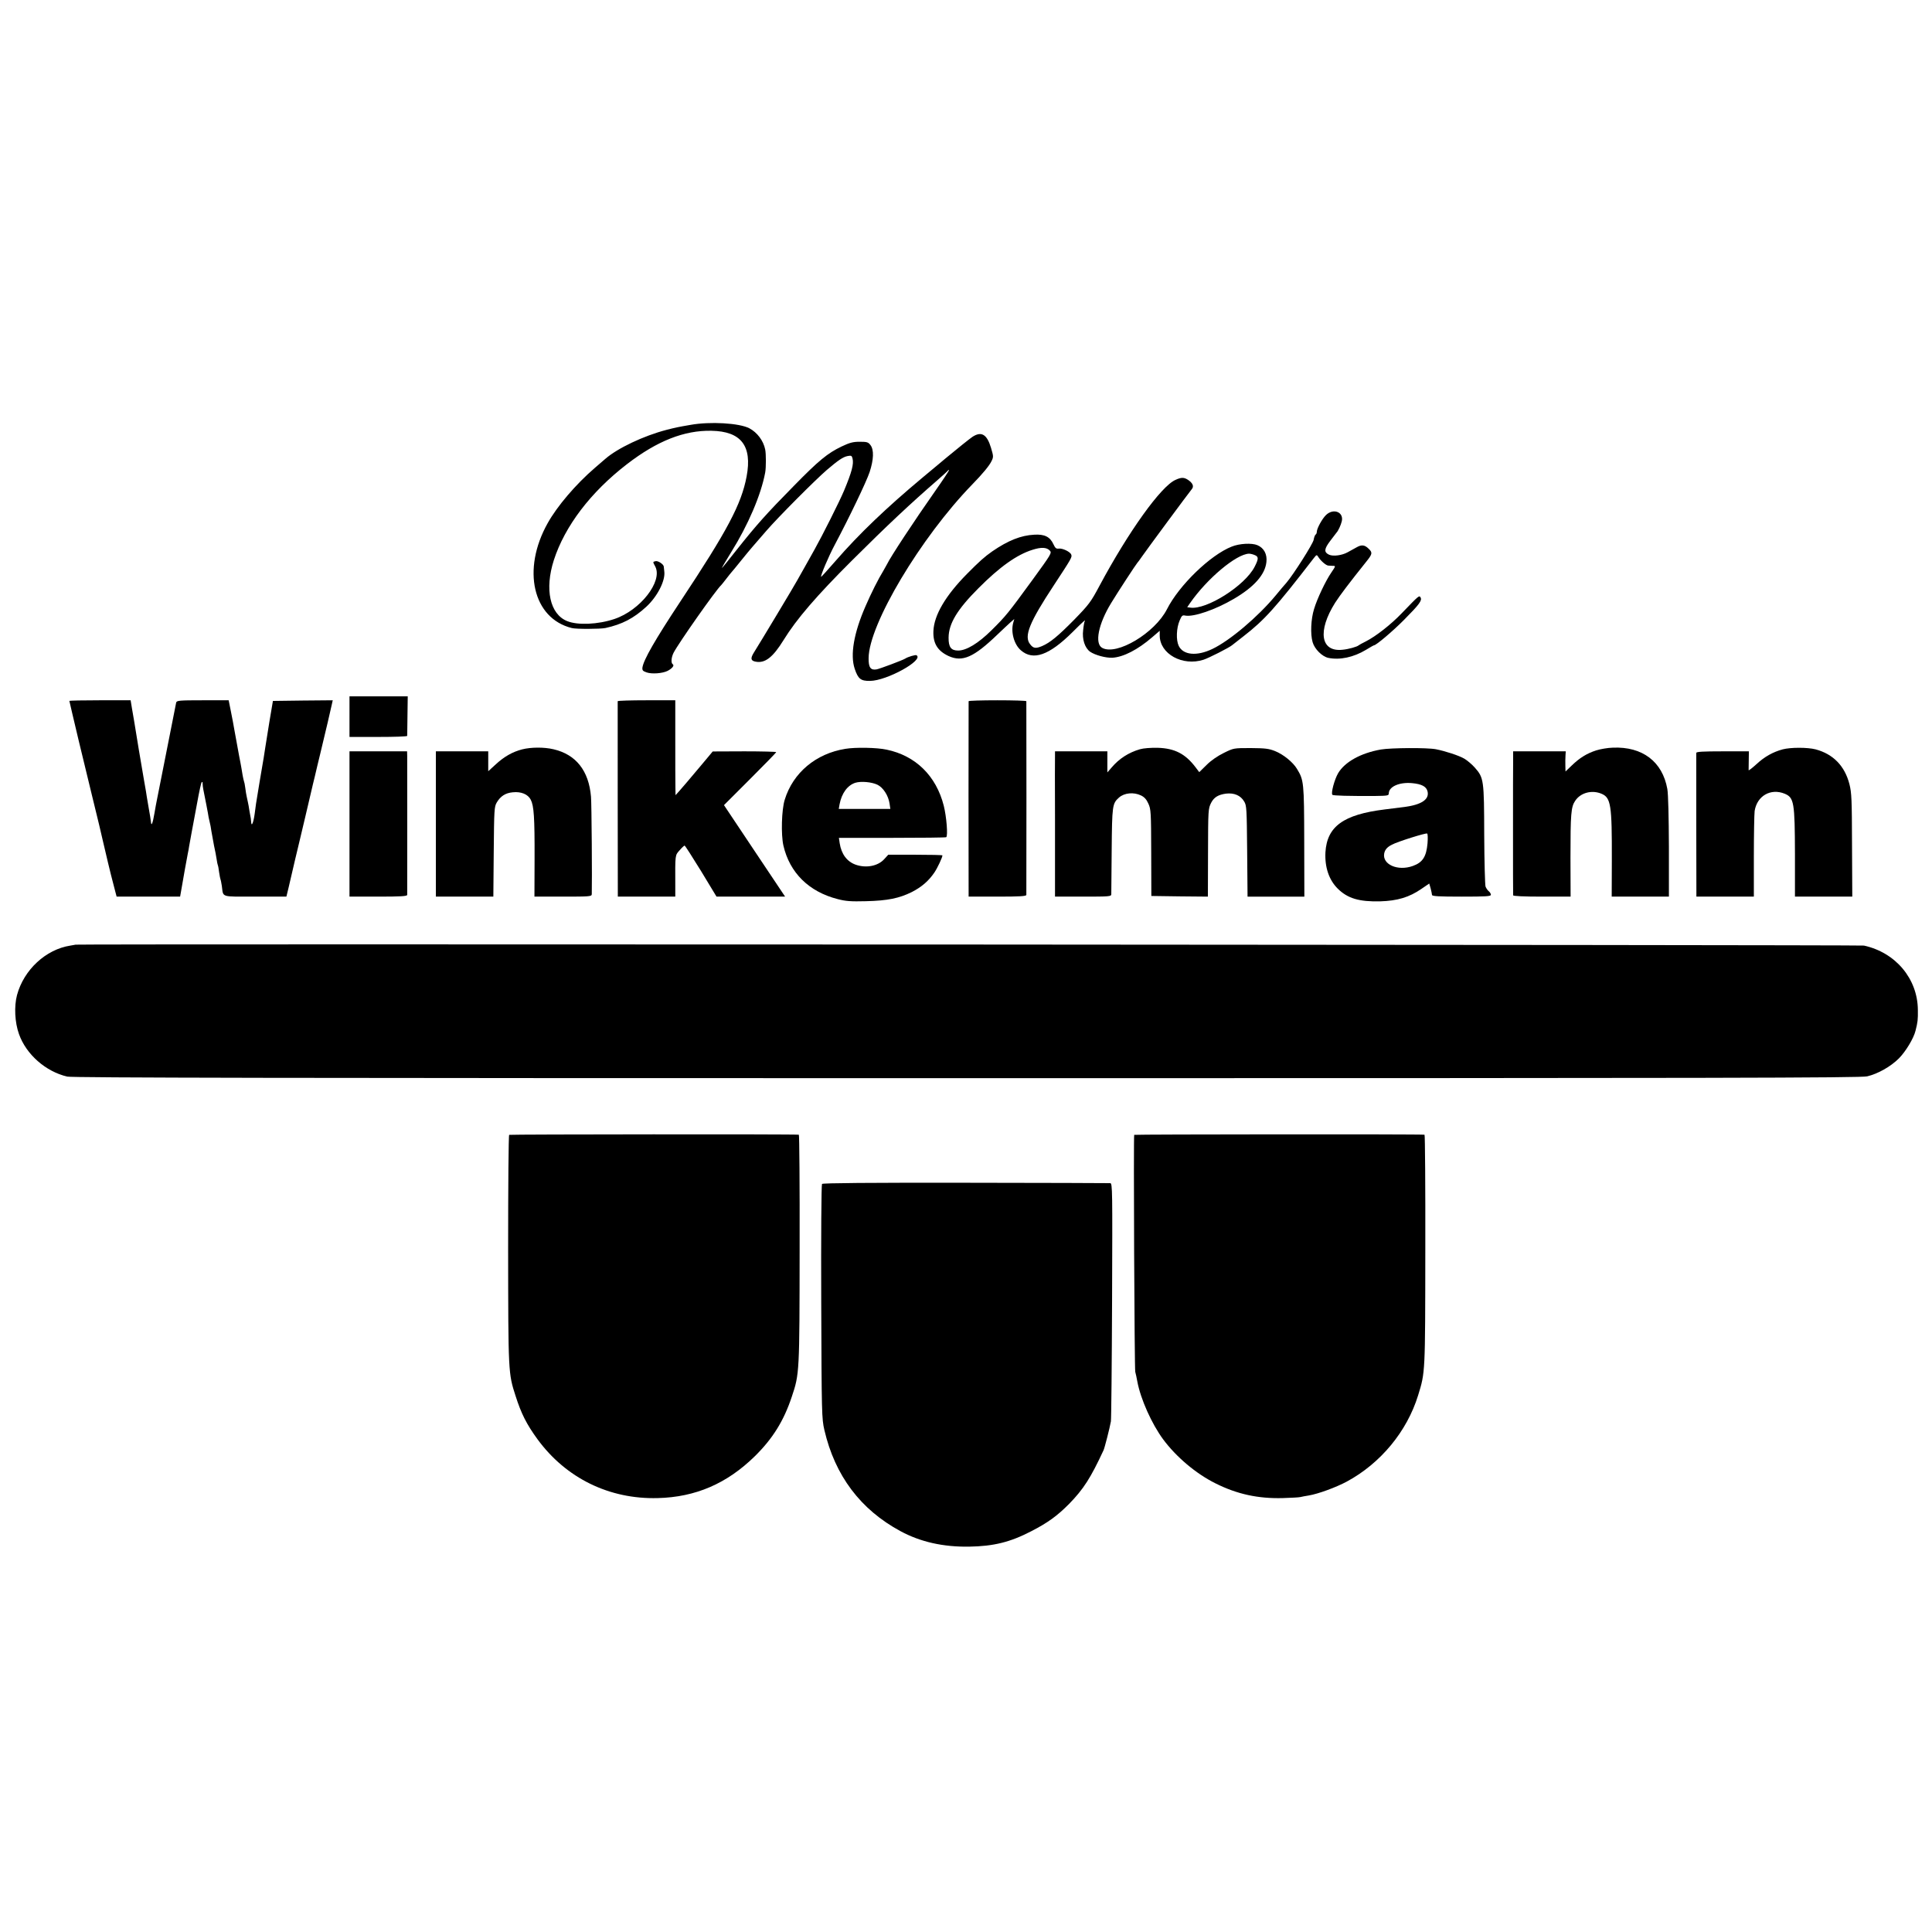
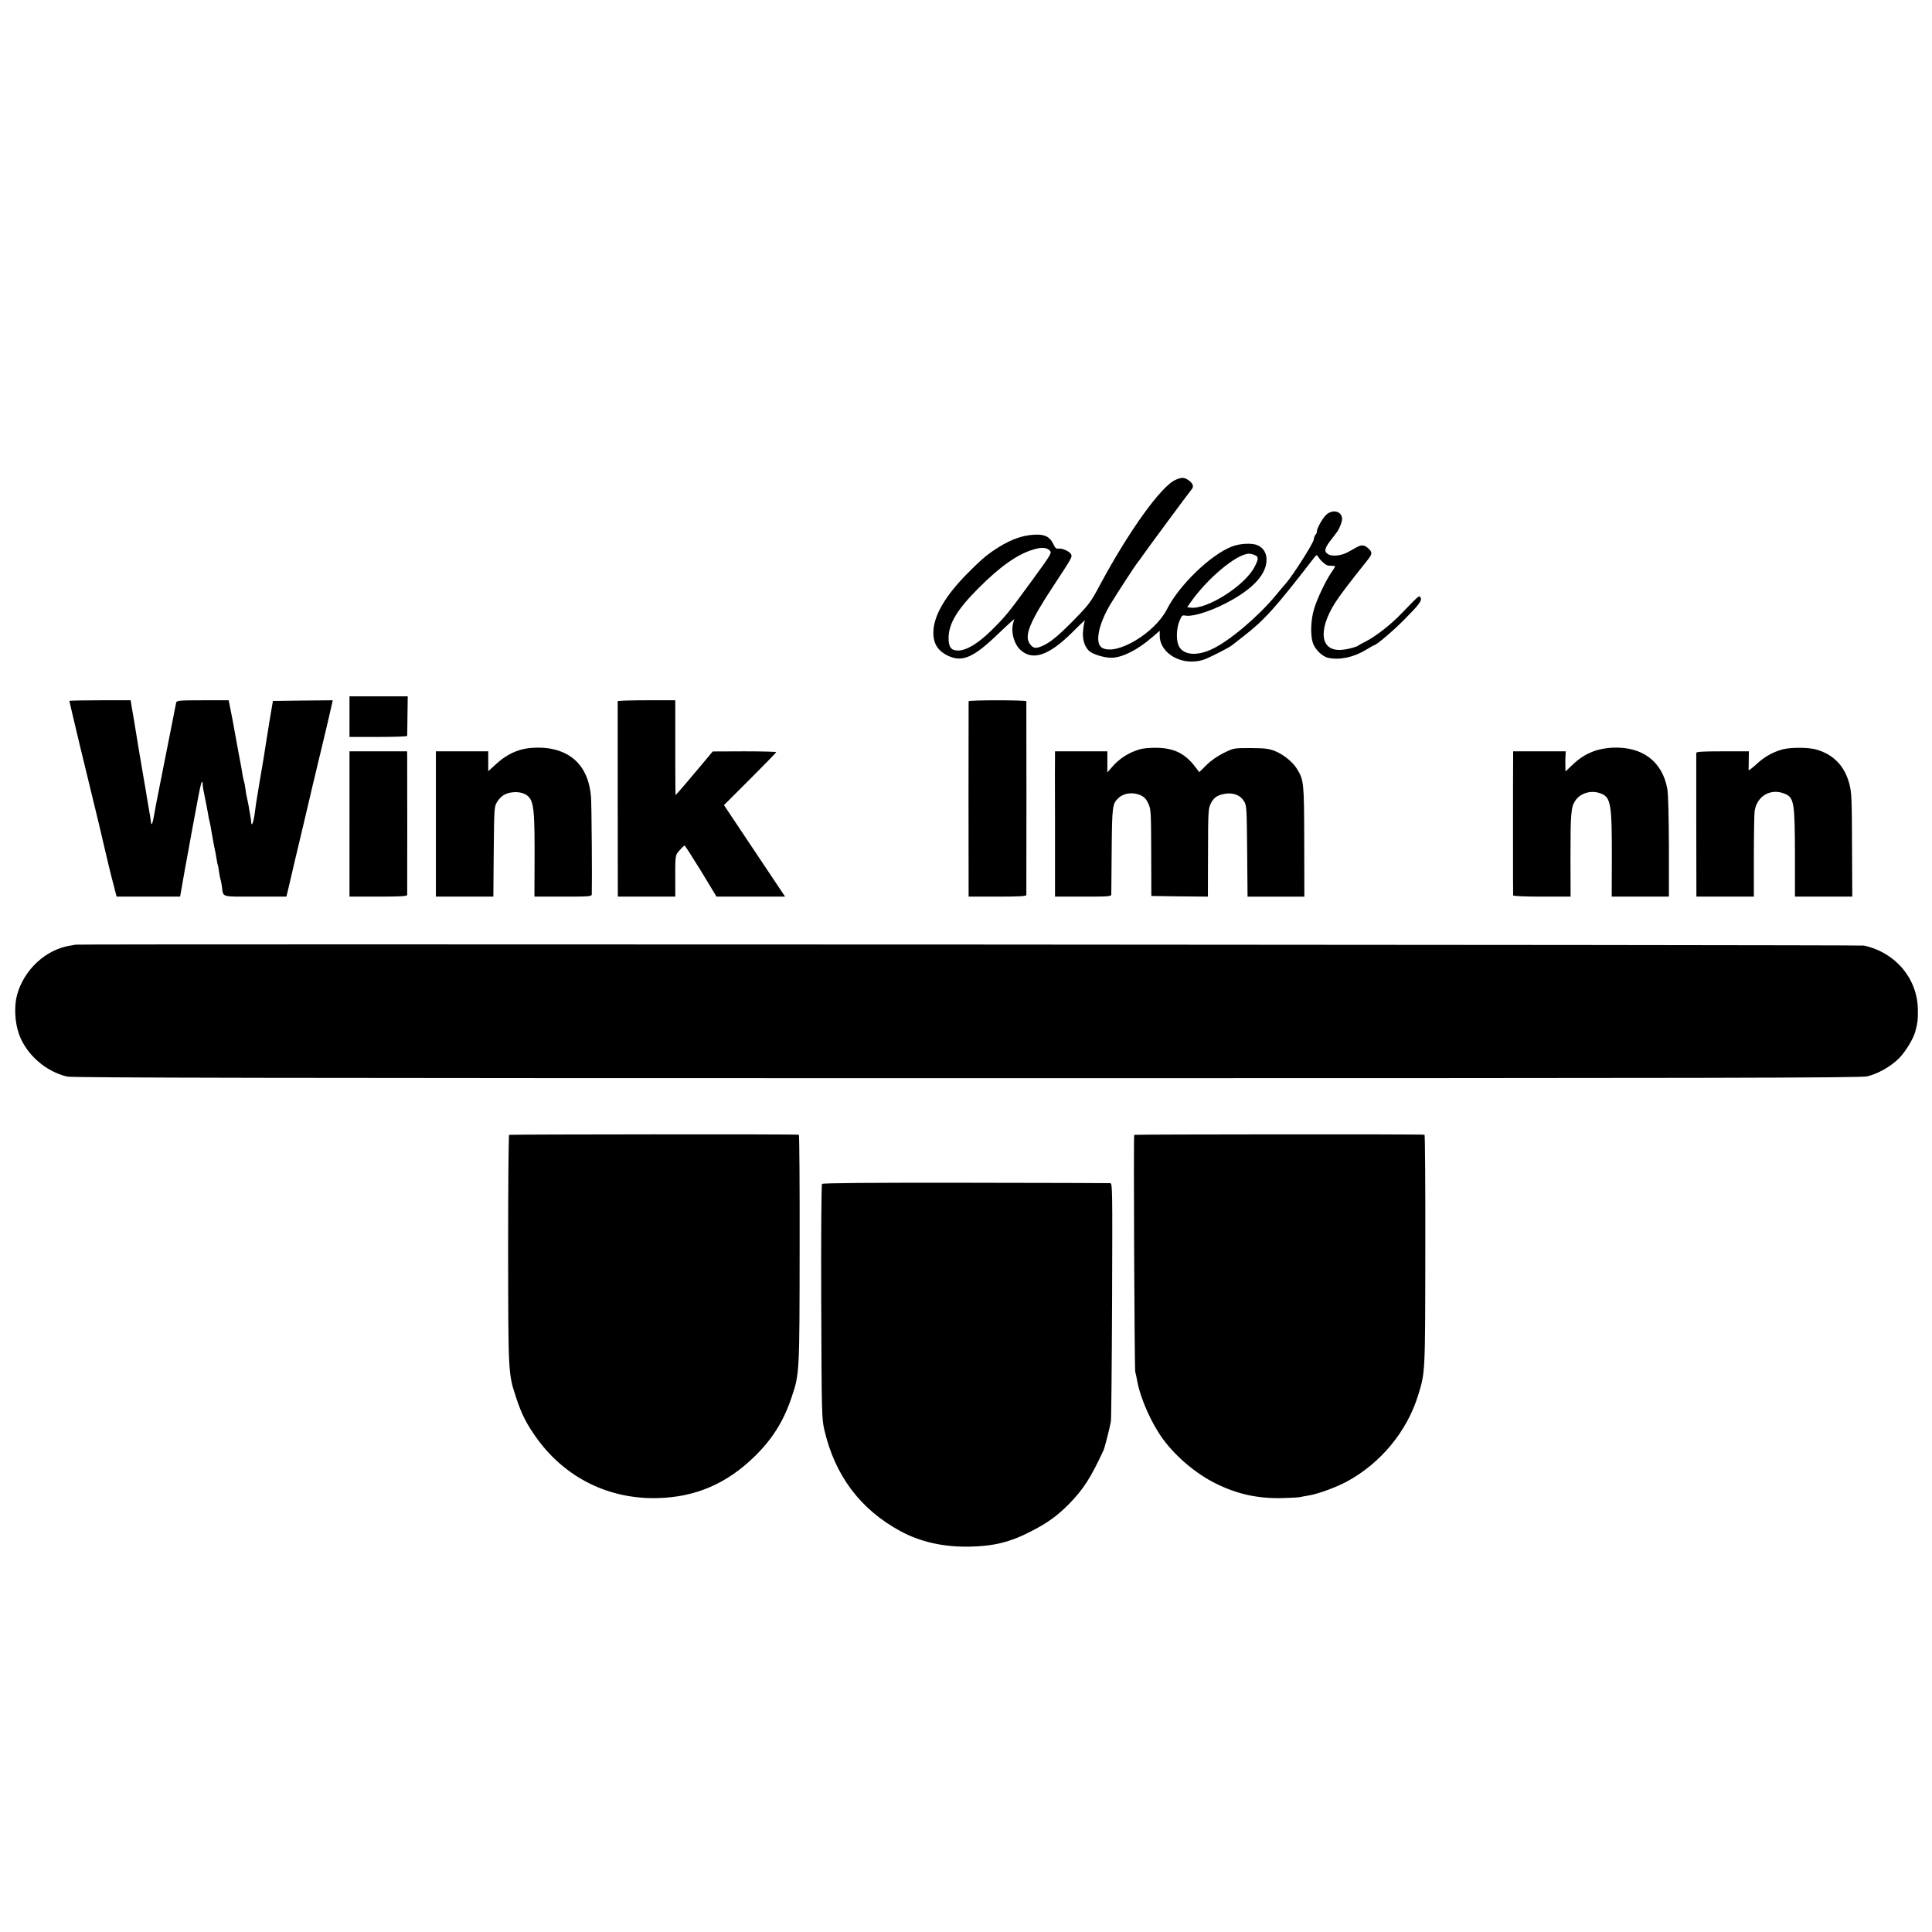
<svg xmlns="http://www.w3.org/2000/svg" version="1.0" width="1476pt" height="1476pt" viewBox="0 0 1476 1476" preserveAspectRatio="xMidYMid meet">
  <g transform="translate(0,1476) scale(0.1,-0.1)" fill="#000000" stroke="none">
-     <path d="M5275 11514 c-99 -17 -112 -20 -183 -38 -176 -46 -374 -140 -468 -222 -12 -11 -48 -41 -80 -69 -144 -124 -287 -291 -360 -422 -199 -355 -113 -727 184 -801 34 -9 217 -8 257 0 128 28 216 74 312 162 85 78 148 201 138 271 -2 17 -4 33 -4 37 -2 18 -44 45 -62 41 -23 -6 -23 -3 -2 -43 56 -113 -116 -333 -313 -399 -125 -42 -281 -49 -361 -16 -132 53 -173 243 -102 465 84 260 281 520 559 734 231 178 437 259 645 255 227 -4 313 -115 269 -349 -40 -212 -146 -412 -506 -955 -193 -292 -281 -445 -290 -505 -2 -21 3 -27 32 -37 40 -14 122 -8 161 12 34 18 53 41 39 50 -15 9 -12 52 6 88 39 75 324 481 364 517 3 3 21 25 40 50 19 25 37 47 40 50 3 3 35 41 70 85 36 44 76 94 91 110 14 17 61 71 104 120 89 103 370 385 461 464 87 74 124 100 160 107 27 5 32 3 37 -18 11 -43 -5 -103 -64 -245 -36 -86 -168 -348 -227 -453 -14 -25 -46 -81 -70 -125 -25 -44 -53 -93 -62 -110 -13 -26 -287 -482 -332 -553 -26 -43 -22 -60 15 -67 72 -14 132 33 214 166 98 159 251 337 524 609 265 264 444 432 649 610 41 36 78 69 82 75 4 5 8 6 8 2 0 -4 -46 -74 -103 -155 -163 -232 -344 -507 -370 -562 -4 -8 -17 -31 -28 -50 -39 -63 -94 -173 -136 -270 -90 -205 -119 -374 -83 -480 26 -77 46 -93 117 -92 128 1 414 159 355 196 -8 5 -66 -12 -87 -26 -19 -12 -192 -77 -218 -82 -46 -8 -62 15 -61 86 2 258 398 921 791 1326 81 83 132 145 148 179 16 32 15 38 -4 102 -31 103 -73 128 -141 84 -21 -14 -122 -95 -205 -164 -11 -10 -90 -75 -175 -146 -279 -233 -486 -431 -666 -638 -59 -68 -109 -123 -111 -122 -6 7 58 158 103 242 113 213 244 486 268 559 31 95 34 170 6 206 -17 22 -26 25 -82 25 -51 0 -77 -7 -138 -36 -108 -52 -174 -106 -365 -301 -208 -211 -288 -301 -434 -485 -62 -79 -114 -143 -116 -143 -2 0 30 55 72 123 129 207 227 436 259 607 7 38 7 142 0 176 -14 68 -61 130 -121 162 -77 40 -299 53 -450 26z" />
    <path d="M8981 11094 c-110 -47 -360 -396 -582 -811 -65 -122 -80 -142 -192 -257 -124 -126 -185 -176 -246 -202 -48 -20 -67 -18 -91 14 -49 61 -6 167 182 452 134 204 140 214 132 233 -8 22 -66 49 -94 46 -21 -3 -28 3 -42 33 -26 57 -68 78 -147 73 -101 -5 -199 -44 -320 -127 -60 -42 -98 -76 -194 -173 -163 -165 -251 -314 -256 -436 -4 -94 32 -152 116 -191 106 -48 192 -10 373 164 36 34 79 75 97 91 l32 28 -8 -28 c-20 -71 6 -166 58 -211 94 -82 216 -39 395 139 82 82 105 102 92 81 -2 -4 -8 -34 -11 -66 -9 -70 13 -136 53 -165 38 -26 119 -48 170 -46 84 5 194 61 305 157 l57 49 0 -36 c0 -141 175 -237 335 -185 40 13 196 92 218 111 7 5 46 36 87 68 161 125 243 216 537 597 21 27 23 27 33 11 19 -31 60 -67 78 -68 9 -1 25 -2 35 -2 22 0 22 -1 -12 -51 -43 -62 -109 -201 -132 -279 -24 -77 -29 -191 -11 -253 15 -53 73 -110 120 -120 88 -18 192 4 287 61 31 19 59 35 62 35 16 0 144 108 229 194 118 119 139 148 127 171 -11 18 -10 19 -143 -119 -84 -88 -200 -178 -275 -216 -28 -14 -52 -27 -55 -30 -11 -11 -78 -30 -124 -34 -167 -18 -192 143 -56 359 36 56 106 149 238 314 46 57 49 69 20 97 -32 32 -55 35 -95 12 -18 -10 -48 -27 -67 -37 -43 -24 -110 -33 -142 -19 -40 19 -39 43 8 105 24 32 45 60 48 63 13 13 34 58 41 88 16 70 -64 102 -121 47 -29 -28 -70 -103 -70 -128 0 -9 -4 -18 -9 -21 -5 -3 -12 -21 -15 -40 -6 -32 -155 -266 -208 -328 -13 -14 -50 -58 -82 -97 -135 -163 -351 -346 -484 -409 -119 -57 -223 -47 -257 24 -21 44 -18 135 7 193 16 38 21 43 43 38 65 -12 230 45 370 127 156 91 240 186 250 282 7 60 -19 108 -69 129 -42 18 -137 13 -196 -11 -163 -64 -402 -295 -495 -479 -93 -182 -383 -355 -494 -295 -60 32 -30 183 68 343 49 81 193 301 200 307 3 3 20 25 36 49 33 48 356 485 380 514 18 21 8 46 -29 71 -31 20 -51 20 -95 0z m-961 -540 c17 -18 12 -26 -132 -224 -187 -256 -202 -275 -313 -385 -101 -100 -192 -155 -255 -155 -54 0 -74 26 -73 99 1 107 66 215 228 377 162 163 294 257 414 294 66 21 107 19 131 -6z m1564 -34 c32 -12 33 -28 1 -90 -73 -144 -368 -331 -492 -312 l-23 3 22 32 c130 187 353 374 450 377 9 0 28 -4 42 -10z" />
    <path d="M2670 9285 l0 -155 220 0 c121 0 220 3 221 8 0 4 1 73 2 155 l2 147 -222 0 -223 0 0 -155z" />
    <path d="M530 9405 c0 -3 32 -137 70 -298 39 -160 84 -348 101 -417 17 -69 42 -172 56 -230 13 -58 26 -112 28 -120 2 -8 11 -46 20 -85 9 -38 18 -77 20 -85 3 -15 38 -156 56 -222 l10 -38 243 0 242 0 12 68 c11 67 38 216 47 262 3 14 8 39 10 55 3 17 12 64 19 105 8 41 27 143 42 225 15 83 30 154 35 159 4 5 8 0 7 -10 0 -10 2 -30 5 -44 11 -54 39 -196 41 -215 2 -11 6 -29 9 -40 3 -11 9 -40 12 -65 4 -25 13 -74 20 -110 8 -36 17 -82 20 -104 3 -21 7 -41 9 -45 2 -3 7 -28 10 -55 4 -27 9 -52 11 -56 2 -3 6 -26 10 -50 12 -88 -13 -80 255 -80 l238 0 8 33 c4 17 8 34 9 37 14 60 22 97 50 215 19 77 52 219 75 315 23 96 50 213 61 260 12 47 22 92 24 100 2 8 15 65 30 125 44 183 83 348 90 383 l7 32 -229 -2 -228 -3 -27 -160 c-14 -88 -29 -178 -32 -200 -7 -47 -9 -63 -43 -260 -14 -82 -26 -157 -27 -165 -1 -8 -6 -42 -10 -75 -9 -67 -24 -105 -27 -67 -1 12 -2 25 -3 30 -1 4 -5 29 -10 55 -4 27 -9 57 -12 68 -2 10 -6 29 -9 42 -3 12 -8 42 -11 67 -3 25 -8 48 -10 51 -2 4 -6 24 -10 44 -3 21 -7 45 -9 54 -1 9 -10 54 -19 101 -8 47 -18 99 -21 115 -3 17 -10 53 -15 82 -5 29 -16 91 -26 138 l-17 85 -198 0 c-180 0 -198 -2 -203 -17 -2 -10 -25 -124 -50 -253 -48 -241 -96 -487 -100 -505 -2 -5 -8 -45 -16 -88 -13 -77 -24 -105 -27 -65 -1 11 -9 63 -19 117 -9 53 -18 105 -19 116 -2 11 -8 47 -14 80 -15 86 -65 381 -76 455 -2 14 -9 55 -16 93 l-11 67 -234 0 c-129 0 -234 -2 -234 -5z" />
    <path d="M4719 9403 c0 -10 0 -1429 1 -1465 l0 -28 220 0 219 0 0 88 c-1 235 -2 227 33 266 17 20 35 36 38 36 4 0 60 -88 126 -195 l118 -195 262 0 262 0 -234 350 -233 349 199 199 c110 110 200 202 200 206 0 3 -109 6 -242 6 l-243 -1 -81 -97 c-112 -133 -144 -171 -176 -207 l-27 -30 -1 60 c-1 33 -1 196 -1 363 l0 302 -219 0 c-121 0 -220 -3 -221 -7z" />
    <path d="M7400 9403 c-1 -11 -1 -1419 0 -1460 l0 -33 220 0 c169 0 220 3 221 13 1 16 1 1470 0 1480 -1 4 -100 7 -221 7 -121 0 -220 -3 -220 -7z" />
    <path d="M3989 9035 c-74 -19 -138 -56 -201 -114 l-58 -53 0 76 0 76 -200 0 -200 0 0 -555 0 -555 219 0 220 0 3 343 c3 321 4 344 23 376 29 49 67 73 122 78 64 7 117 -15 138 -57 24 -47 30 -135 29 -452 l-1 -288 219 0 c201 0 218 1 219 18 3 94 -1 693 -6 746 -17 199 -115 322 -287 362 -72 17 -172 16 -239 -1z" />
-     <path d="M6458 9039 c-225 -36 -400 -183 -463 -389 -24 -77 -29 -266 -10 -350 48 -208 195 -353 415 -409 61 -16 101 -19 215 -16 166 4 254 22 351 70 76 39 129 85 173 150 23 34 61 115 61 130 0 3 -93 5 -207 5 l-207 0 -31 -34 c-48 -53 -138 -70 -218 -42 -67 24 -109 81 -122 164 l-6 41 406 0 c223 0 409 2 414 5 14 9 2 159 -19 241 -58 228 -215 382 -437 428 -73 16 -238 19 -315 6z m245 -274 c44 -21 84 -83 93 -144 l6 -41 -197 0 -197 0 6 35 c16 85 61 146 121 165 43 13 124 6 168 -15z" />
    <path d="M8709 9036 c-86 -25 -158 -71 -216 -139 l-33 -38 0 81 0 80 -200 0 -200 0 0 -22 c-1 -13 -1 -239 0 -503 0 -264 0 -504 0 -533 l0 -52 215 0 c198 0 215 1 215 18 0 9 2 161 3 337 3 343 5 356 56 402 41 36 112 43 168 16 25 -12 42 -30 56 -62 20 -43 21 -65 22 -376 l1 -330 216 -3 216 -2 1 322 c1 345 1 350 25 397 22 41 54 60 113 68 62 7 111 -14 138 -60 19 -30 20 -55 23 -379 l3 -348 217 0 217 0 -1 423 c-1 453 -3 467 -56 554 -30 50 -104 110 -167 135 -48 19 -75 22 -186 23 -130 0 -130 0 -205 -37 -47 -23 -97 -57 -132 -92 l-56 -55 -28 37 c-78 103 -159 145 -289 149 -53 1 -109 -3 -136 -11z" />
-     <path d="M10550 9034 c-154 -27 -276 -95 -327 -181 -28 -48 -56 -152 -44 -165 6 -7 122 -10 329 -9 92 1 102 3 102 19 0 52 80 88 178 79 74 -7 109 -26 118 -63 15 -61 -46 -102 -176 -119 -96 -12 -116 -15 -152 -19 -315 -39 -440 -130 -452 -327 -6 -114 27 -211 93 -277 76 -76 165 -102 326 -98 131 4 221 31 314 95 l60 41 11 -38 c5 -20 10 -43 10 -49 0 -10 52 -13 225 -13 184 0 225 2 225 14 0 7 -7 20 -16 27 -9 7 -20 23 -25 36 -4 12 -9 190 -10 395 -1 420 -3 436 -72 514 -21 24 -58 55 -80 68 -41 24 -146 58 -217 72 -68 13 -344 11 -420 -2z m356 -716 c-9 -103 -37 -147 -113 -174 -115 -41 -234 12 -218 96 6 29 22 48 59 67 43 23 259 91 269 85 5 -2 6 -36 3 -74z" />
    <path d="M12194 9027 c-71 -23 -126 -57 -186 -115 l-48 -46 -1 44 c-1 25 0 60 1 78 l2 32 -201 0 -201 0 0 -60 c-1 -33 -1 -278 -1 -545 0 -267 0 -489 1 -495 0 -6 80 -10 219 -10 l220 0 -1 298 c0 333 4 387 36 434 41 62 127 85 201 54 72 -30 80 -86 79 -503 l-1 -283 219 0 218 0 0 380 c-1 227 -5 404 -12 442 -37 209 -190 326 -417 316 -39 -1 -96 -11 -127 -21z" />
    <path d="M13619 9035 c-74 -20 -139 -56 -201 -114 -32 -29 -58 -49 -59 -45 0 5 0 39 1 77 l1 67 -200 0 c-154 0 -201 -3 -202 -12 0 -16 0 -1034 1 -1070 l0 -28 219 0 220 0 0 304 c0 167 3 325 6 350 18 116 123 176 230 132 71 -30 77 -65 78 -462 l0 -324 219 0 219 0 -2 393 c-1 352 -3 400 -20 467 -36 139 -124 229 -258 265 -62 16 -191 16 -252 0z" />
    <path d="M2670 8465 l0 -555 220 0 c169 0 220 3 221 13 0 20 1 1019 0 1060 l-1 37 -220 0 -220 0 0 -555z" />
    <path d="M577 7543 c-1 0 -18 -4 -39 -7 -188 -29 -356 -185 -408 -378 -23 -86 -17 -209 15 -298 55 -156 205 -287 369 -325 39 -9 1705 -12 6871 -12 5790 0 6829 2 6880 14 81 19 179 74 242 137 51 51 113 153 127 211 17 67 19 83 18 160 -2 238 -170 438 -412 491 -28 6 -13657 13 -13663 7z" />
    <path d="M3890 6090 c-5 -3 -8 -397 -8 -875 1 -943 1 -947 57 -1120 43 -135 84 -216 167 -330 218 -298 549 -460 919 -450 289 7 529 111 742 320 136 134 221 270 282 454 59 175 59 184 60 1134 1 477 -2 868 -6 868 -26 5 -2206 3 -2213 -1z" />
    <path d="M8665 6090 c-6 -10 2 -1786 8 -1810 4 -14 11 -47 16 -75 25 -134 110 -323 197 -441 100 -135 252 -263 399 -336 165 -83 326 -118 515 -113 63 2 124 5 135 8 11 3 40 8 64 12 72 12 208 62 290 106 258 139 460 383 545 659 55 178 54 167 55 1113 1 482 -2 878 -6 878 -26 5 -2215 3 -2218 -1z" />
    <path d="M6280 5715 c-5 -6 -8 -411 -6 -900 3 -861 4 -893 24 -980 81 -349 276 -608 582 -773 152 -82 325 -121 524 -118 186 3 313 34 473 117 127 65 200 118 291 210 110 113 164 197 263 410 8 17 47 169 56 220 3 19 7 436 9 927 3 840 3 892 -14 893 -9 1 -507 2 -1105 3 -741 1 -1091 -2 -1097 -9z" />
  </g>
</svg>